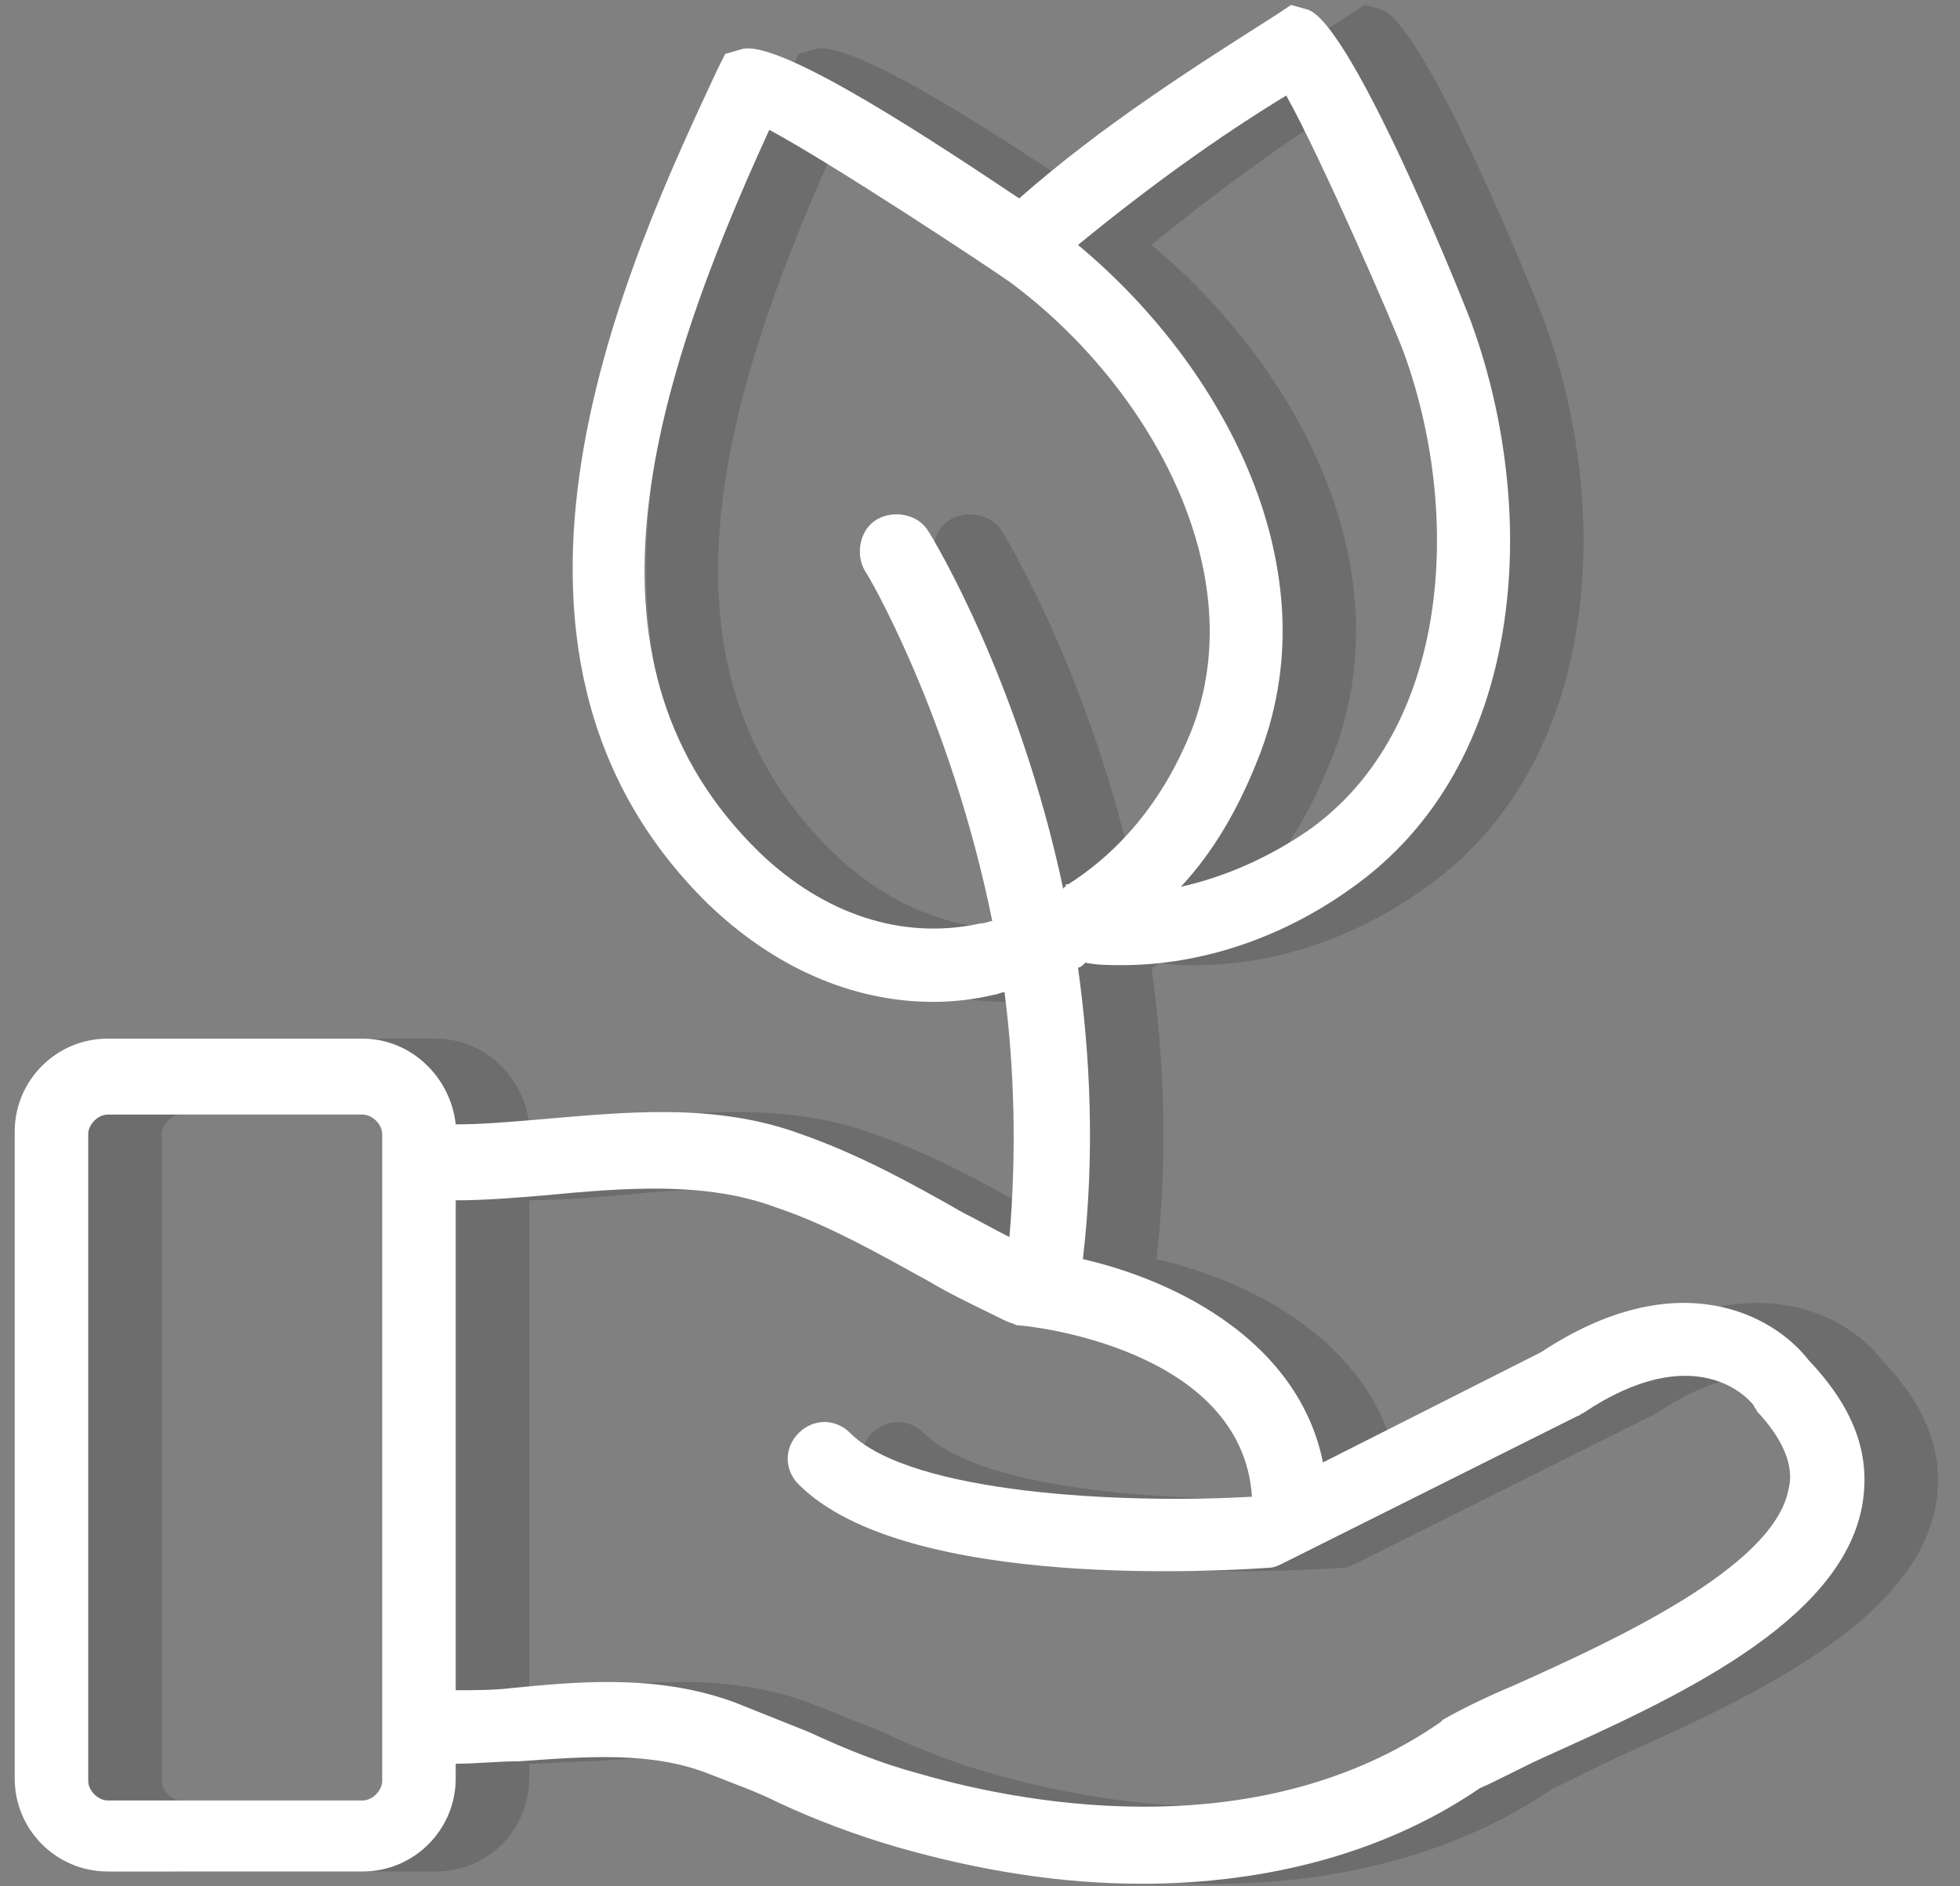
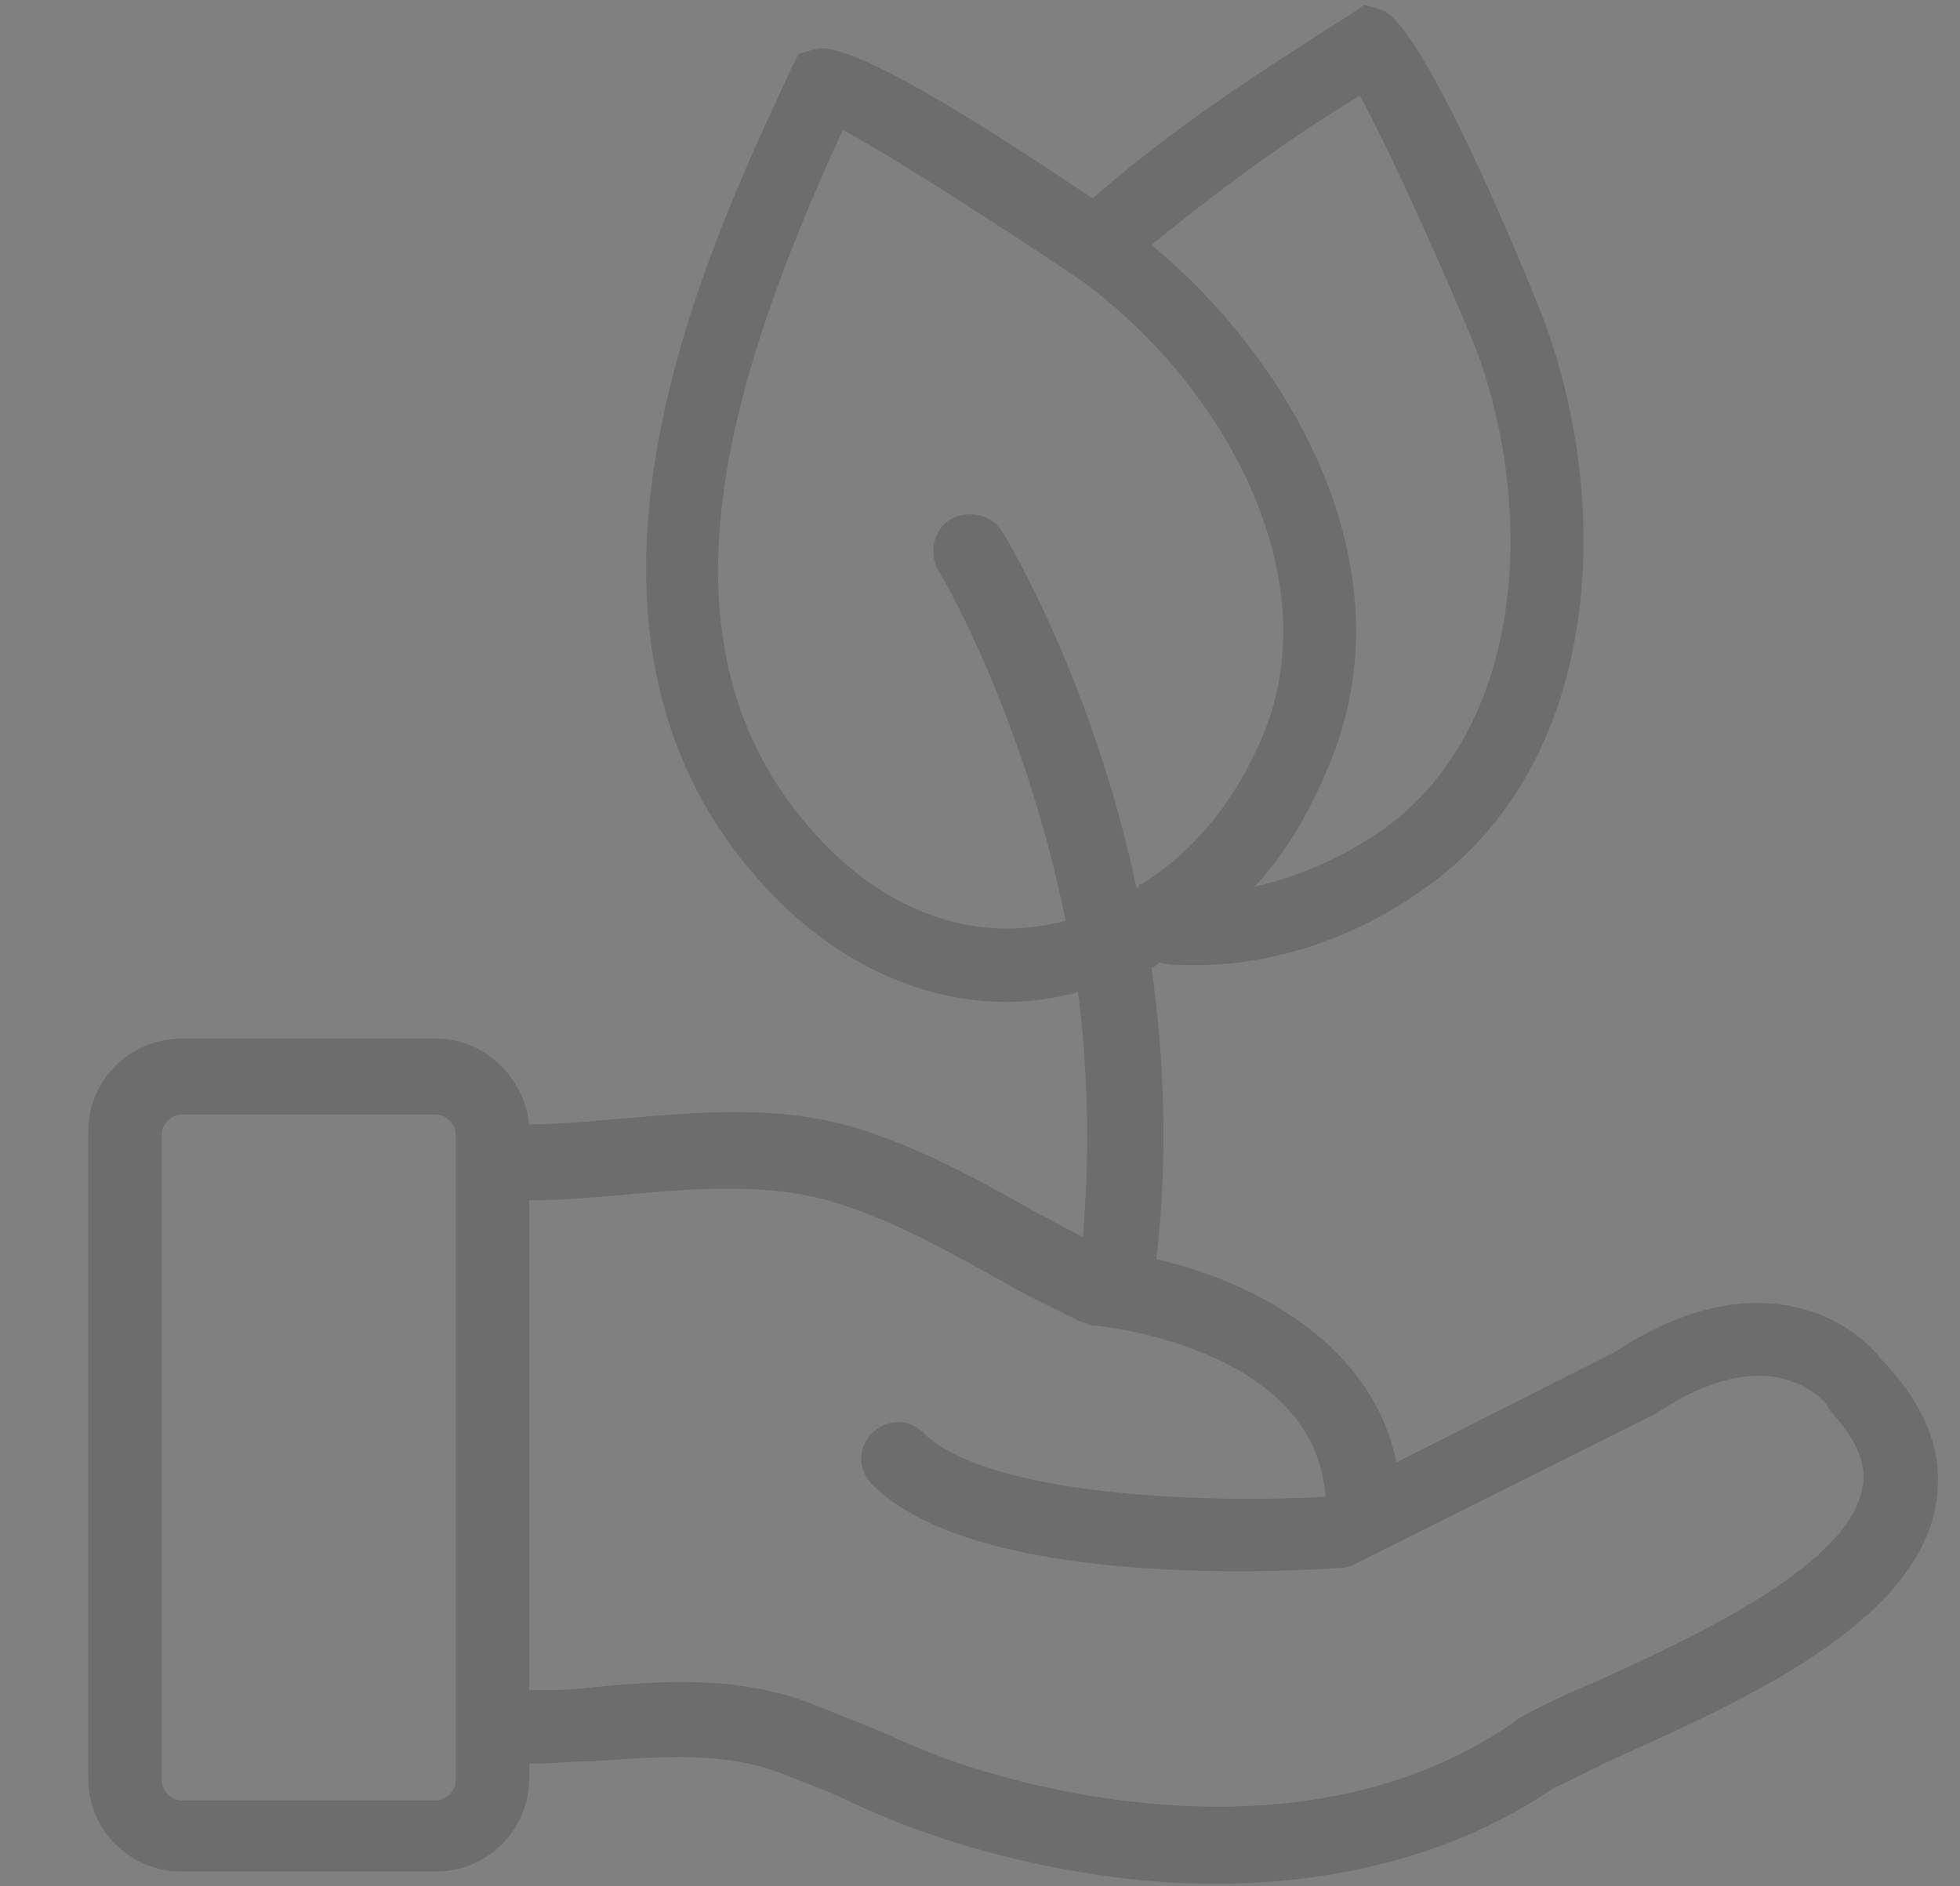
<svg xmlns="http://www.w3.org/2000/svg" version="1.1" id="Capa_1" x="0px" y="0px" width="80px" height="77px" viewBox="0 0 80 77" xml:space="preserve">
  <rect x="0" y="0" width="80" height="77" fill="#808080" stroke="none" />
  <g>
    <g opacity="0.15">
      <path d="M76.8,55.5c-1.4-1.8-5.3-4-10.9-0.3l-8.9,4.5c-1-4.9-5.9-7.4-9.8-8.3c0.5-4.3,0.3-8.3-0.2-11.9c0.1,0,0.2-0.1,0.3-0.2 c0.5,0.1,1,0.1,1.5,0.1c3.2,0,6.5-1.1,9.3-3.1c7.3-5.1,7.7-15.5,5-23c0-0.1-4.8-12.2-6.7-12.9l-0.7-0.2l-0.6,0.4 c-3.3,2.1-7.1,4.5-10.5,7.5c-3-2-9.7-6.5-11.3-6.1l-0.7,0.2l-0.3,0.6c-3.6,7.7-11.1,23.6-0.4,34.1c2.7,2.6,5.9,4,9.2,4 c0.8,0,1.7-0.1,2.5-0.3c0.1,0,0.3-0.1,0.4-0.1c0.4,3.1,0.5,6.5,0.2,10c-0.6-0.3-1.3-0.7-1.9-1c-2.1-1.2-4.3-2.4-6.6-3.2 c-3.5-1.3-7.2-0.9-10.7-0.6c-1.2,0.1-2.3,0.2-3.4,0.2c-0.2-1.9-1.8-3.5-3.8-3.5H7.4c-2.1,0-3.8,1.7-3.8,3.8v26.4 c0,2.1,1.7,3.8,3.8,3.8h10.4c2.1,0,3.8-1.7,3.8-3.8V72c0.9,0,1.7-0.1,2.6-0.1c2.8-0.2,5.4-0.4,7.7,0.5c1,0.4,1.9,0.7,2.9,1.2 c1.5,0.7,3.1,1.3,4.8,1.8c3.5,1,6.8,1.5,10,1.5c5.2,0,10-1.3,13.8-3.9c0.7-0.3,1.6-0.8,2.7-1.3c5.1-2.3,12-5.4,12.9-10.2 C79.4,59.3,78.6,57.4,76.8,55.5z M55.5,3.9c1.4,2.5,4.4,9.4,4.8,10.5c2.4,6.6,1.9,15.4-3.9,19.5c-1.6,1.1-3.4,1.9-5.2,2.3 c1.3-1.4,2.3-3.1,3.1-5.1c3.2-7.8-1.4-16.2-7.3-21.1C49.8,7.7,52.7,5.6,55.5,3.9z M43,37.7c-3.2,0.7-6.4-0.4-9-2.9 c-7.8-7.6-4.6-18.6,0.4-29.5c2.6,1.4,8.8,5.5,9.8,6.2c5.7,4.2,10,11.9,7.4,18.4c-1.1,2.7-2.8,4.8-5,6.2c0,0-0.1,0-0.1,0l0,0.1 c0,0-0.1,0-0.1,0.1c-1.8-8.5-5.3-14.3-5.5-14.6c-0.4-0.7-1.4-0.9-2.1-0.5c-0.7,0.4-0.9,1.4-0.5,2.1c0.1,0.1,3.5,5.9,5.2,14.3 C43.4,37.6,43.2,37.7,43,37.7z M18.6,72.7c0,0.4-0.4,0.8-0.8,0.8H7.4c-0.4,0-0.8-0.4-0.8-0.8V46.3c0-0.4,0.4-0.8,0.8-0.8h10.4 c0.4,0,0.8,0.4,0.8,0.8V72.7z M76,60.8c-0.6,3.2-7.2,6.2-11.2,8c-1.2,0.5-2.2,1-2.9,1.4c0,0-0.1,0.1-0.1,0.1 c-7.2,5-16.5,3.5-21.3,2.1c-1.5-0.4-3-1-4.5-1.7c-1-0.4-2-0.8-3-1.2c-3-1.1-6-0.9-9-0.6c-0.8,0.1-1.6,0.1-2.4,0.1V49 c1.2,0,2.4-0.1,3.6-0.2c3.2-0.3,6.6-0.6,9.5,0.5c2.1,0.7,4.2,1.9,6.2,3c1,0.6,2.1,1.1,3.1,1.6c0.2,0.1,0.3,0.1,0.5,0.2 c0.4,0,9.2,0.9,9.6,7c-5.2,0.3-13.9-0.1-16.4-2.6c-0.6-0.6-1.5-0.6-2.1,0s-0.6,1.5,0,2.1c4.4,4.4,17.7,3.5,19.2,3.4 c0.2,0,0.4-0.1,0.6-0.2l12-6c0.1,0,0.1-0.1,0.2-0.1c4.6-3.1,6.8-0.6,7-0.3c0,0.1,0.1,0.1,0.1,0.2C76.3,59.3,76.1,60.4,76,60.8z" />
    </g>
    <g>
-       <path fill="#FFFFFF" d="M73.8,55.5c-1.4-1.8-5.3-4-10.9-0.3l-8.9,4.5c-1-4.9-5.9-7.4-9.8-8.3c0.5-4.3,0.3-8.3-0.2-11.9 c0.1,0,0.2-0.1,0.3-0.2c0.5,0.1,1,0.1,1.5,0.1c3.2,0,6.5-1.1,9.3-3.1c7.3-5.1,7.7-15.5,5-23c0-0.1-4.8-12.2-6.7-12.9l-0.7-0.2 l-0.6,0.4c-3.3,2.1-7.1,4.5-10.5,7.5c-3-2-9.7-6.5-11.3-6.1l-0.7,0.2l-0.3,0.6c-3.6,7.7-11.1,23.6-0.4,34.1c2.7,2.6,5.9,4,9.2,4 c0.8,0,1.7-0.1,2.5-0.3c0.1,0,0.3-0.1,0.4-0.1c0.4,3.1,0.5,6.5,0.2,10c-0.6-0.3-1.3-0.7-1.9-1c-2.1-1.2-4.3-2.4-6.6-3.2 c-3.5-1.3-7.2-0.9-10.7-0.6c-1.2,0.1-2.3,0.2-3.4,0.2c-0.2-1.9-1.8-3.5-3.8-3.5H4.4c-2.1,0-3.8,1.7-3.8,3.8v26.4 c0,2.1,1.7,3.8,3.8,3.8h10.4c2.1,0,3.8-1.7,3.8-3.8V72c0.9,0,1.7-0.1,2.6-0.1c2.8-0.2,5.4-0.4,7.7,0.5c1,0.4,1.9,0.7,2.9,1.2 c1.5,0.7,3.1,1.3,4.8,1.8c3.5,1,6.8,1.5,10,1.5c5.2,0,10-1.3,13.8-3.9c0.7-0.3,1.6-0.8,2.7-1.3c5.1-2.3,12-5.4,12.9-10.2 C76.4,59.3,75.6,57.4,73.8,55.5z M52.5,3.9c1.4,2.5,4.4,9.4,4.8,10.5c2.4,6.6,1.9,15.4-3.9,19.5c-1.6,1.1-3.4,1.9-5.2,2.3 c1.3-1.4,2.3-3.1,3.1-5.1c3.2-7.8-1.4-16.2-7.3-21.1C46.8,7.7,49.7,5.6,52.5,3.9z M40,37.7c-3.2,0.7-6.4-0.4-9-2.9 c-7.8-7.6-4.6-18.6,0.4-29.5c2.6,1.4,8.8,5.5,9.8,6.2c5.7,4.2,10,11.9,7.4,18.4c-1.1,2.7-2.8,4.8-5,6.2c0,0-0.1,0-0.1,0l0,0.1 c0,0-0.1,0-0.1,0.1c-1.8-8.5-5.3-14.3-5.5-14.6c-0.4-0.7-1.4-0.9-2.1-0.5c-0.7,0.4-0.9,1.4-0.5,2.1c0.1,0.1,3.5,5.9,5.2,14.3 C40.4,37.6,40.2,37.7,40,37.7z M15.6,72.7c0,0.4-0.4,0.8-0.8,0.8H4.4c-0.4,0-0.8-0.4-0.8-0.8V46.3c0-0.4,0.4-0.8,0.8-0.8h10.4 c0.4,0,0.8,0.4,0.8,0.8V72.7z M73,60.8c-0.6,3.2-7.2,6.2-11.2,8c-1.2,0.5-2.2,1-2.9,1.4c0,0-0.1,0.1-0.1,0.1 c-7.2,5-16.5,3.5-21.3,2.1c-1.5-0.4-3-1-4.5-1.7c-1-0.4-2-0.8-3-1.2c-3-1.1-6-0.9-9-0.6c-0.8,0.1-1.6,0.1-2.4,0.1V49 c1.2,0,2.4-0.1,3.6-0.2c3.2-0.3,6.6-0.6,9.5,0.5c2.1,0.7,4.2,1.9,6.2,3c1,0.6,2.1,1.1,3.1,1.6c0.2,0.1,0.3,0.1,0.5,0.2 c0.4,0,9.2,0.9,9.6,7c-5.2,0.3-13.9-0.1-16.4-2.6c-0.6-0.6-1.5-0.6-2.1,0s-0.6,1.5,0,2.1c4.4,4.4,17.7,3.5,19.2,3.4 c0.2,0,0.4-0.1,0.6-0.2l12-6c0.1,0,0.1-0.1,0.2-0.1c4.6-3.1,6.8-0.6,7-0.3c0,0.1,0.1,0.1,0.1,0.2C73.3,59.3,73.1,60.4,73,60.8z" />
-     </g>
+       </g>
  </g>
</svg>